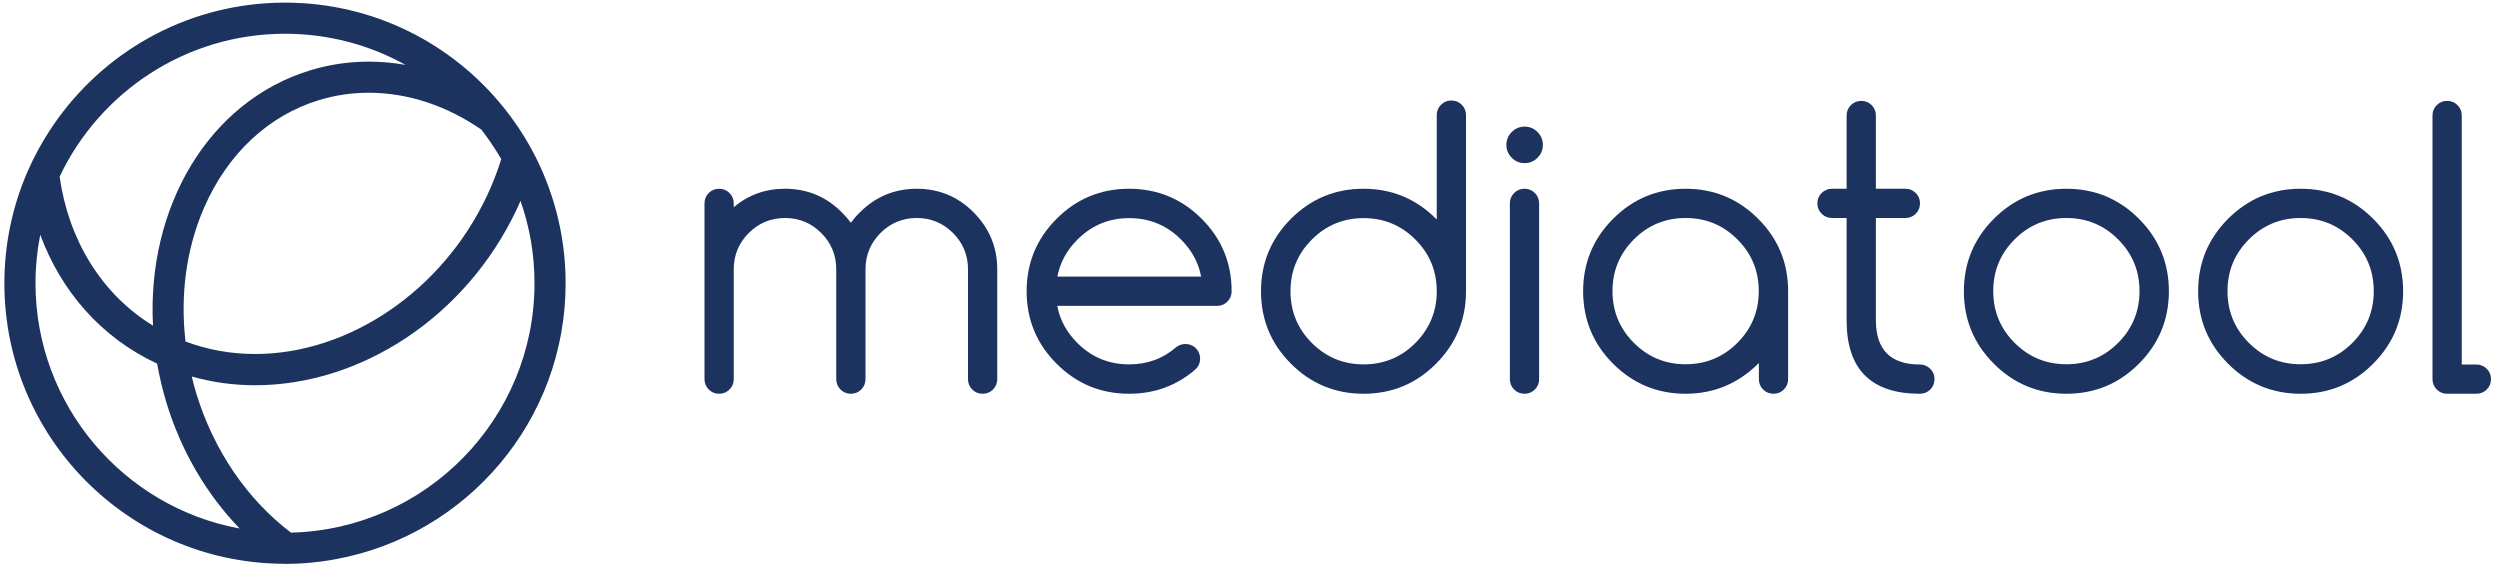
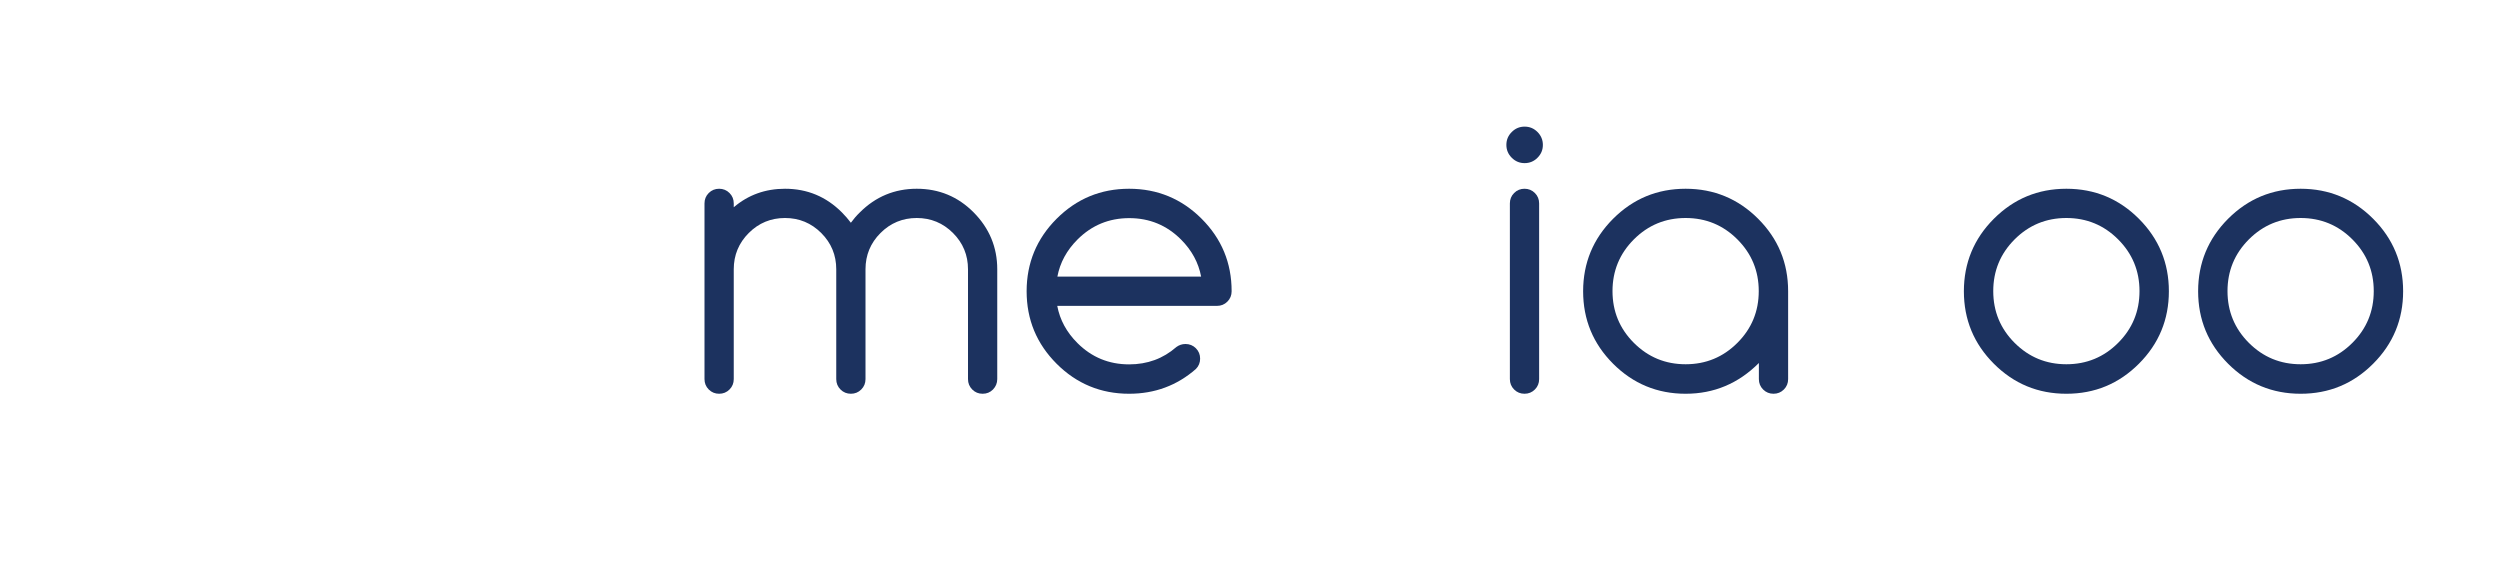
<svg xmlns="http://www.w3.org/2000/svg" version="1.1" id="Layer_1" x="0px" y="0px" viewBox="0 0 200 46" style="enable-background:new 0 0 200 46;" xml:space="preserve">
  <style type="text/css">
	.st0{fill:#1C325F;}
</style>
  <g>
    <g>
      <path class="st0" d="M58.7,30.33c0,0.32-0.11,0.6-0.34,0.83c-0.23,0.23-0.51,0.34-0.83,0.34c-0.32,0-0.6-0.11-0.83-0.34    c-0.23-0.23-0.34-0.51-0.34-0.83V16.27c0-0.32,0.11-0.6,0.34-0.83c0.23-0.23,0.51-0.34,0.83-0.34c0.32,0,0.6,0.11,0.83,0.34    c0.23,0.23,0.34,0.51,0.34,0.83v0.31c1.16-0.99,2.53-1.48,4.1-1.48c1.78,0,3.29,0.63,4.55,1.89c0.26,0.26,0.5,0.54,0.72,0.83    c0.21-0.29,0.45-0.57,0.72-0.83c1.26-1.26,2.78-1.89,4.55-1.89c1.78,0,3.3,0.63,4.55,1.89s1.89,2.78,1.89,4.55v8.79    c0,0.32-0.12,0.6-0.34,0.83c-0.23,0.23-0.5,0.34-0.83,0.34s-0.6-0.11-0.83-0.34c-0.23-0.23-0.34-0.51-0.34-0.83v-8.79    c0-1.13-0.4-2.1-1.2-2.9c-0.8-0.8-1.77-1.2-2.9-1.2c-1.13,0-2.1,0.4-2.9,1.2c-0.8,0.8-1.2,1.77-1.2,2.9v8.79    c0,0.32-0.11,0.6-0.34,0.83c-0.23,0.23-0.51,0.34-0.83,0.34s-0.6-0.11-0.83-0.34c-0.23-0.23-0.34-0.51-0.34-0.83v-8.79    c0-1.13-0.4-2.1-1.2-2.9c-0.8-0.8-1.77-1.2-2.9-1.2c-1.13,0-2.1,0.4-2.9,1.2c-0.8,0.8-1.2,1.77-1.2,2.9V30.33z" />
      <path class="st0" d="M94.84,27.52c0.32,0,0.6,0.11,0.83,0.34c0.23,0.23,0.34,0.51,0.34,0.83c0,0.32-0.11,0.6-0.34,0.83    c-1.51,1.32-3.29,1.98-5.34,1.98c-2.26,0-4.2-0.8-5.8-2.4c-1.6-1.6-2.4-3.53-2.4-5.8c0-2.26,0.8-4.2,2.4-5.8    c1.6-1.6,3.53-2.4,5.8-2.4c2.26,0,4.2,0.8,5.8,2.4c1.6,1.6,2.4,3.53,2.4,5.8c0,0.32-0.11,0.6-0.34,0.83    c-0.23,0.23-0.51,0.34-0.83,0.34H84.58c0.21,1.12,0.75,2.11,1.61,2.97c1.14,1.14,2.52,1.71,4.14,1.71c1.46,0,2.72-0.46,3.78-1.39    C94.33,27.6,94.57,27.52,94.84,27.52z M96.09,22.13c-0.21-1.12-0.75-2.11-1.61-2.97c-1.14-1.14-2.52-1.71-4.14-1.71    c-1.62,0-3,0.57-4.14,1.71c-0.86,0.86-1.4,1.85-1.61,2.97H96.09z" />
-       <path class="st0" d="M114.94,9.21c0-0.32,0.11-0.6,0.34-0.83c0.23-0.23,0.51-0.34,0.83-0.34s0.6,0.11,0.83,0.34    c0.23,0.23,0.34,0.51,0.34,0.83V23.3c0,2.26-0.8,4.2-2.4,5.8c-1.6,1.6-3.53,2.4-5.8,2.4c-2.26,0-4.2-0.8-5.8-2.4    c-1.6-1.6-2.4-3.53-2.4-5.8c0-2.26,0.8-4.2,2.4-5.8c1.6-1.6,3.53-2.4,5.8-2.4c2.26,0,4.2,0.8,5.8,2.4    c0.02,0.02,0.04,0.04,0.06,0.06V9.21z M114.94,23.3c0-1.62-0.57-3-1.71-4.14c-1.14-1.14-2.52-1.71-4.14-1.71    c-1.62,0-3,0.57-4.14,1.71c-1.14,1.14-1.71,2.52-1.71,4.14c0,1.62,0.57,3,1.71,4.14c1.14,1.14,2.52,1.71,4.14,1.71    c1.62,0,3-0.57,4.14-1.71C114.36,26.3,114.94,24.92,114.94,23.3z" />
      <path class="st0" d="M123.43,11.59c0,0.4-0.14,0.74-0.43,1.03c-0.29,0.29-0.63,0.43-1.03,0.43c-0.4,0-0.74-0.14-1.03-0.43    c-0.29-0.29-0.43-0.63-0.43-1.03c0-0.4,0.14-0.74,0.43-1.03c0.29-0.29,0.63-0.43,1.03-0.43c0.4,0,0.74,0.14,1.03,0.43    C123.28,10.84,123.43,11.19,123.43,11.59z M120.79,16.27c0-0.32,0.11-0.6,0.34-0.83c0.23-0.23,0.51-0.34,0.83-0.34    s0.6,0.11,0.83,0.34c0.23,0.23,0.34,0.51,0.34,0.83v14.06c0,0.32-0.11,0.6-0.34,0.83c-0.23,0.23-0.51,0.34-0.83,0.34    s-0.6-0.11-0.83-0.34c-0.23-0.23-0.34-0.51-0.34-0.83V16.27z" />
      <path class="st0" d="M140.71,29.04c-1.64,1.64-3.59,2.46-5.86,2.46c-2.26,0-4.2-0.8-5.8-2.4c-1.6-1.6-2.4-3.53-2.4-5.8    c0-2.26,0.8-4.2,2.4-5.8c1.6-1.6,3.53-2.4,5.8-2.4c2.26,0,4.2,0.8,5.8,2.4c1.6,1.6,2.4,3.53,2.4,5.8v7.03    c0,0.32-0.11,0.6-0.34,0.83c-0.23,0.23-0.51,0.34-0.83,0.34s-0.6-0.11-0.83-0.34c-0.23-0.23-0.34-0.51-0.34-0.83V29.04z     M134.85,17.44c-1.62,0-3,0.57-4.14,1.71c-1.14,1.14-1.71,2.52-1.71,4.14c0,1.62,0.57,3,1.71,4.14c1.14,1.14,2.52,1.71,4.14,1.71    c1.62,0,3-0.57,4.14-1.71c1.14-1.14,1.71-2.52,1.71-4.14c0-1.62-0.57-3-1.71-4.14C137.85,18.01,136.47,17.44,134.85,17.44z" />
-       <path class="st0" d="M153.59,29.16c0.32,0,0.6,0.12,0.83,0.34c0.23,0.23,0.34,0.51,0.34,0.83s-0.11,0.6-0.34,0.83    c-0.23,0.23-0.51,0.34-0.83,0.34c-3.9,0-5.86-1.95-5.86-5.86v-8.2h-1.17c-0.32,0-0.6-0.11-0.83-0.34    c-0.23-0.23-0.34-0.51-0.34-0.83c0-0.32,0.11-0.6,0.34-0.83c0.23-0.23,0.51-0.34,0.83-0.34h1.17V9.24c0-0.32,0.11-0.6,0.34-0.83    c0.23-0.23,0.51-0.34,0.83-0.34s0.6,0.11,0.83,0.34c0.23,0.23,0.34,0.51,0.34,0.83v5.86h2.36c0.32,0,0.6,0.11,0.83,0.34    c0.23,0.23,0.34,0.51,0.34,0.83c0,0.32-0.11,0.6-0.34,0.83c-0.23,0.23-0.51,0.34-0.83,0.34h-2.36v8.2    C150.08,27.99,151.25,29.16,153.59,29.16z" />
      <path class="st0" d="M173.51,23.3c0,2.26-0.8,4.2-2.4,5.8c-1.6,1.6-3.53,2.4-5.8,2.4s-4.2-0.8-5.8-2.4c-1.6-1.6-2.4-3.53-2.4-5.8    c0-2.26,0.8-4.2,2.4-5.8c1.6-1.6,3.53-2.4,5.8-2.4s4.2,0.8,5.8,2.4C172.71,19.1,173.51,21.04,173.51,23.3z M165.31,17.44    c-1.62,0-3,0.57-4.14,1.71c-1.14,1.14-1.71,2.52-1.71,4.14c0,1.62,0.57,3,1.71,4.14c1.14,1.14,2.52,1.71,4.14,1.71    c1.62,0,3-0.57,4.14-1.71c1.14-1.14,1.71-2.52,1.71-4.14c0-1.62-0.57-3-1.71-4.14C168.31,18.01,166.93,17.44,165.31,17.44z" />
      <path class="st0" d="M192.25,23.3c0,2.26-0.8,4.2-2.4,5.8c-1.6,1.6-3.53,2.4-5.8,2.4c-2.26,0-4.2-0.8-5.8-2.4    c-1.6-1.6-2.4-3.53-2.4-5.8c0-2.26,0.8-4.2,2.4-5.8c1.6-1.6,3.53-2.4,5.8-2.4c2.26,0,4.2,0.8,5.8,2.4    C191.45,19.1,192.25,21.04,192.25,23.3z M184.05,17.44c-1.62,0-3,0.57-4.14,1.71c-1.14,1.14-1.71,2.52-1.71,4.14    c0,1.62,0.57,3,1.71,4.14c1.14,1.14,2.52,1.71,4.14,1.71c1.62,0,3-0.57,4.14-1.71c1.14-1.14,1.71-2.52,1.71-4.14    c0-1.62-0.57-3-1.71-4.14C187.05,18.01,185.67,17.44,184.05,17.44z" />
-       <path class="st0" d="M194.6,9.24c0-0.32,0.11-0.6,0.34-0.83c0.23-0.23,0.51-0.34,0.83-0.34s0.6,0.11,0.83,0.34    c0.23,0.23,0.34,0.51,0.34,0.83v19.92h1.17c0.32,0,0.6,0.12,0.83,0.34c0.23,0.23,0.34,0.51,0.34,0.83s-0.11,0.6-0.34,0.83    c-0.23,0.23-0.51,0.34-0.83,0.34h-2.34c-0.32,0-0.6-0.11-0.83-0.34c-0.23-0.23-0.34-0.51-0.34-0.83V9.24z" />
    </g>
    <g>
-       <path class="st0" d="M44.5,16.9c-0.4-1.5-0.95-2.94-1.63-4.3c-0.57-1.14-1.24-2.23-2-3.25c-0.19-0.25-0.37-0.5-0.57-0.74    c-4.11-5.12-10.42-8.4-17.5-8.4c-7.45,0-14.04,3.63-18.12,9.21c-1.03,1.41-1.9,2.94-2.59,4.57c-1.12,2.67-1.74,5.6-1.74,8.67    c0,12.3,9.89,22.28,22.15,22.44c0.1,0,0.2,0.01,0.3,0.01c1.4,0,2.76-0.13,4.08-0.38c10.45-1.92,18.37-11.07,18.37-22.07    C45.25,20.67,44.99,18.74,44.5,16.9z M40.1,12.73c-0.31,0.99-0.69,1.98-1.15,2.95c-3.56,7.56-11.01,12.64-18.54,12.64    c-1.94,0-3.81-0.34-5.57-1c-0.43-3.73,0.06-7.42,1.48-10.69C18.2,12.3,21.48,9.23,25.55,8c1.28-0.39,2.61-0.58,3.95-0.58    c3.18,0,6.29,1.07,9.01,2.95C39.09,11.12,39.62,11.91,40.1,12.73z M22.8,2.7c3.49,0,6.78,0.9,9.64,2.49    c-0.97-0.17-1.95-0.26-2.93-0.26c0,0,0,0,0,0c-1.56,0-3.13,0.22-4.67,0.69c-8.16,2.47-13.1,10.98-12.6,20.43    c-4.16-2.54-6.77-6.92-7.47-11.92C7.97,7.38,14.85,2.7,22.8,2.7z M2.84,22.66c0-1.33,0.13-2.62,0.38-3.88    c1.66,4.5,4.87,8.23,9.35,10.31c0.18,1.02,0.42,2.03,0.72,3.05c1.21,4,3.28,7.45,5.88,10.14C9.9,40.58,2.84,32.43,2.84,22.66z     M23.28,42.61c-3.43-2.59-6.17-6.5-7.59-11.18c-0.13-0.44-0.25-0.87-0.35-1.31c1.66,0.47,3.36,0.7,5.07,0.7    c8.36,0,16.83-5.37,20.95-14.12c0.1-0.21,0.19-0.42,0.28-0.63c0.73,2.07,1.12,4.28,1.12,6.6C42.76,33.51,34.06,42.35,23.28,42.61z    " />
-     </g>
+       </g>
  </g>
</svg>